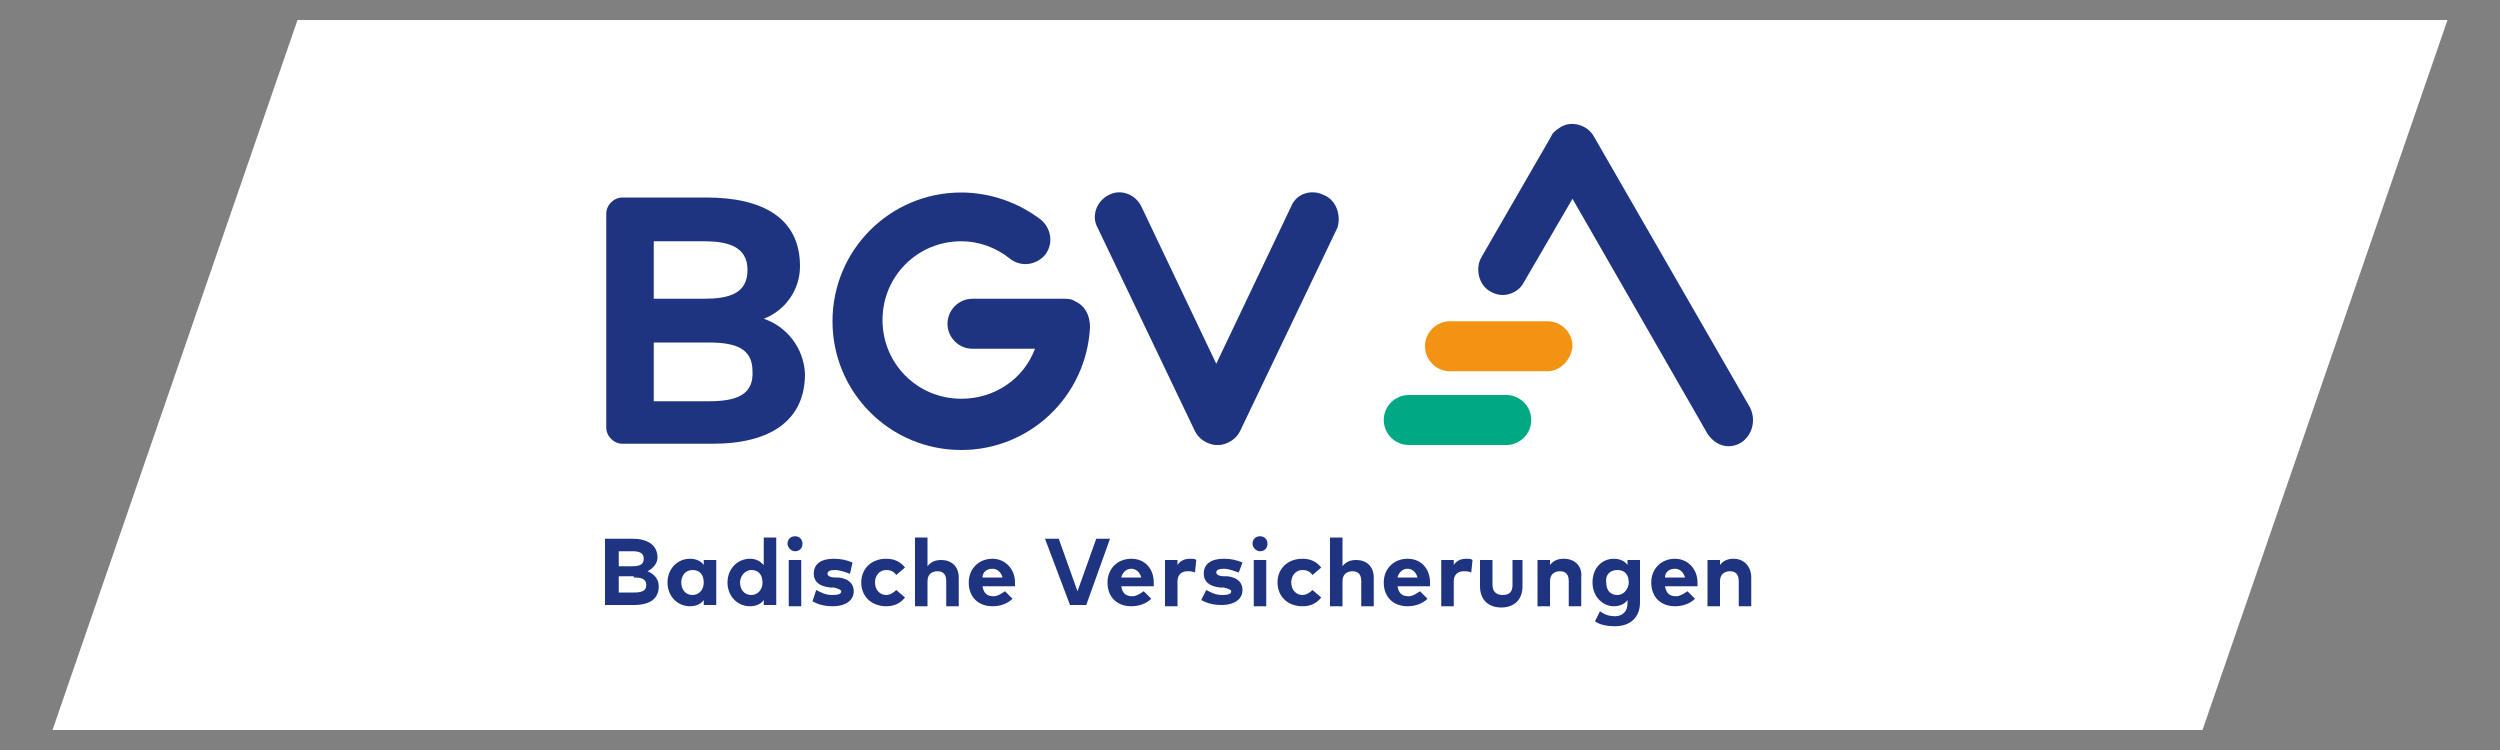
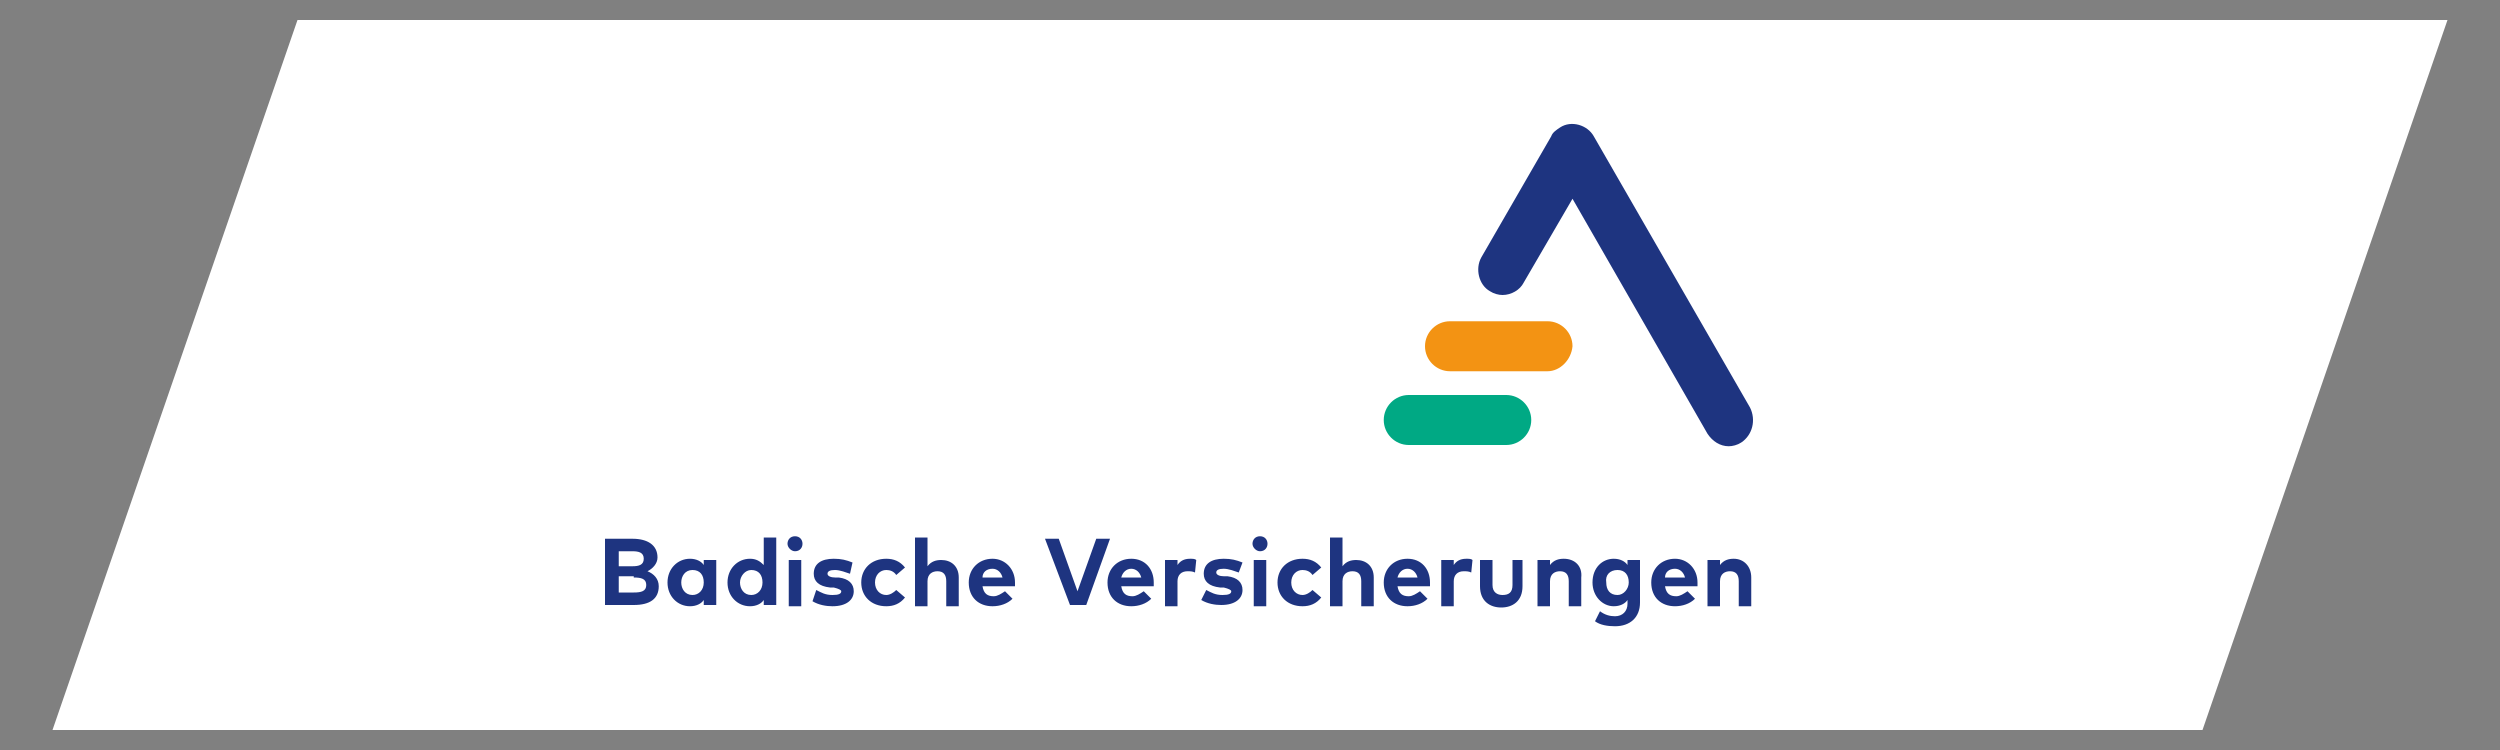
<svg xmlns="http://www.w3.org/2000/svg" version="1.1" id="Ebene_1" x="0px" y="0px" viewBox="0 0 200 60" style="enable-background:new 0 0 200 60;" xml:space="preserve">
  <rect x="0" y="0" width="200" height="60" fill="#808080" stroke="none" />
  <style type="text/css">
	.st0{fill:#FFFFFF;}
	.st1{fill:#00A984;}
	.st2{fill:#F39313;}
	.st3{fill:#1E3480;}
</style>
  <g id="Ebene_1_1_">
    <polygon class="st0" points="23.8,1.6 195.8,1.6 176.2,58.4 4.2,58.4  " />
  </g>
  <g>
    <g>
      <path class="st1" d="M120.5,35.6h-7.8c-1.1,0-2-0.9-2-2c0-1.1,0.9-2,2-2h7.8c1.1,0,2,0.9,2,2C122.5,34.7,121.6,35.6,120.5,35.6" />
      <path class="st2" d="M123.8,29.7H116c-1.1,0-2-0.9-2-2c0-1.1,0.9-2,2-2h7.8c1.1,0,2,0.9,2,2C125.7,28.8,124.8,29.7,123.8,29.7" />
      <path class="st3" d="M48.4,43.1v5.3h2.3c1.3,0,2-0.5,2-1.5c0-0.6-0.4-1-0.9-1.2c0.4-0.2,0.8-0.6,0.8-1.1c0-1-0.8-1.5-2-1.5H48.4z     M50.7,46.2c0.6,0,1,0.1,1,0.6c0,0.5-0.4,0.6-1,0.6l-1.2,0v-1.3H50.7z M50.6,44.1c0.5,0,0.9,0.1,0.9,0.6c0,0.5-0.4,0.6-0.9,0.6    h-1.1v-1.2H50.6z M57.3,44.8h-1v0.4c-0.2-0.3-0.6-0.5-1.1-0.5c-1,0-1.8,0.8-1.8,1.9c0,1.1,0.8,1.9,1.8,1.9c0.5,0,0.9-0.2,1.1-0.5    v0.4h1V44.8z M55.4,45.6c0.6,0,0.9,0.4,0.9,1c0,0.6-0.4,1-0.9,1c-0.6,0-0.9-0.5-0.9-1C54.5,46.1,54.8,45.6,55.4,45.6 M60,44.7    c-1,0-1.8,0.8-1.8,1.9c0,1.1,0.8,1.9,1.8,1.9c0.5,0,0.9-0.2,1.1-0.5v0.4h1V43h-1v2.2C60.8,44.9,60.5,44.7,60,44.7 M60.1,45.6    c0.6,0,0.9,0.4,0.9,1c0,0.6-0.4,1-0.9,1c-0.6,0-0.9-0.5-0.9-1C59.2,46.1,59.6,45.6,60.1,45.6 M64.1,44.8h-1v3.7h1V44.8z     M63.6,42.9c-0.4,0-0.6,0.3-0.6,0.6s0.3,0.6,0.6,0.6c0.4,0,0.6-0.3,0.6-0.6S64,42.9,63.6,42.9 M68.2,45c-0.5-0.2-0.9-0.3-1.5-0.3    c-1,0-1.6,0.4-1.6,1.2c0,0.6,0.4,1,1.3,1.1l0.3,0c0.4,0.1,0.6,0.2,0.6,0.3c0,0.2-0.2,0.3-0.7,0.3c-0.6,0-0.9-0.2-1.3-0.4L65,48.1    c0.5,0.3,1.1,0.4,1.6,0.4c1.1,0,1.7-0.5,1.7-1.2c0-0.6-0.4-1-1.2-1.1l-0.3,0c-0.3,0-0.6-0.1-0.6-0.3c0-0.2,0.2-0.3,0.6-0.3    c0.4,0,0.9,0.2,1.2,0.3L68.2,45z M70.9,44.7c-1.2,0-2,0.8-2,1.9c0,1.1,0.8,1.9,2,1.9c0.6,0,1.1-0.2,1.5-0.7l-0.7-0.6    c-0.2,0.2-0.5,0.4-0.8,0.4c-0.5,0-0.9-0.4-0.9-1c0-0.6,0.4-1,0.9-1c0.3,0,0.6,0.1,0.8,0.4l0.7-0.6C72,44.9,71.5,44.7,70.9,44.7     M74.2,43h-1v5.5h1v-2c0-0.6,0.4-0.8,0.8-0.8c0.5,0,0.7,0.3,0.7,0.8v2h1v-2.3c0-0.9-0.6-1.4-1.4-1.4c-0.4,0-0.8,0.1-1.1,0.5V43z     M79.4,44.7c-1.1,0-1.9,0.8-1.9,1.9c0,1.2,0.8,1.9,1.9,1.9c0.6,0,1.2-0.2,1.6-0.6l-0.6-0.6c-0.3,0.2-0.6,0.4-0.9,0.4    c-0.5,0-0.8-0.2-0.9-0.8h2.6c0-0.1,0-0.2,0-0.3C81.2,45.5,80.4,44.7,79.4,44.7 M79.4,45.5c0.4,0,0.7,0.3,0.8,0.7h-1.6    C78.6,45.8,78.9,45.5,79.4,45.5 M88.8,43.1h-1.1l-1.5,4.2l-1.5-4.2h-1.1l2,5.3h1.3L88.8,43.1z M90.5,44.7c-1.1,0-1.9,0.8-1.9,1.9    c0,1.2,0.8,1.9,1.9,1.9c0.6,0,1.2-0.2,1.6-0.6l-0.6-0.6c-0.3,0.2-0.6,0.4-0.9,0.4c-0.5,0-0.8-0.2-0.9-0.8h2.6c0-0.1,0-0.2,0-0.3    C92.3,45.5,91.6,44.7,90.5,44.7 M90.5,45.5c0.4,0,0.7,0.3,0.8,0.7h-1.6C89.8,45.8,90.1,45.5,90.5,45.5 M95.2,44.7    c-0.5,0-0.8,0.2-1,0.5v-0.4h-1v3.7h1v-2c0-0.5,0.3-0.8,0.8-0.8c0.2,0,0.4,0,0.6,0.1l0.1-1C95.6,44.7,95.4,44.7,95.2,44.7 M99.4,45    c-0.5-0.2-0.9-0.3-1.5-0.3c-1,0-1.6,0.4-1.6,1.2c0,0.6,0.4,1,1.3,1.1l0.3,0c0.4,0.1,0.6,0.2,0.6,0.3c0,0.2-0.2,0.3-0.7,0.3    c-0.6,0-0.9-0.2-1.3-0.4l-0.4,0.8c0.5,0.3,1.1,0.4,1.6,0.4c1.1,0,1.7-0.5,1.7-1.2c0-0.6-0.4-1-1.2-1.1l-0.3,0    c-0.3,0-0.6-0.1-0.6-0.3c0-0.2,0.2-0.3,0.6-0.3c0.4,0,0.9,0.2,1.2,0.3L99.4,45z M101.3,44.8h-1v3.7h1V44.8z M100.8,42.9    c-0.4,0-0.6,0.3-0.6,0.6s0.3,0.6,0.6,0.6c0.4,0,0.6-0.3,0.6-0.6S101.2,42.9,100.8,42.9 M104.2,44.7c-1.2,0-2,0.8-2,1.9    c0,1.1,0.8,1.9,2,1.9c0.6,0,1.1-0.2,1.5-0.7l-0.7-0.6c-0.2,0.2-0.5,0.4-0.8,0.4c-0.5,0-0.9-0.4-0.9-1c0-0.6,0.4-1,0.9-1    c0.3,0,0.6,0.1,0.8,0.4l0.7-0.6C105.3,44.9,104.8,44.7,104.2,44.7 M107.4,43h-1v5.5h1v-2c0-0.6,0.4-0.8,0.8-0.8    c0.5,0,0.7,0.3,0.7,0.8v2h1v-2.3c0-0.9-0.6-1.4-1.4-1.4c-0.4,0-0.8,0.1-1.1,0.5V43z M112.6,44.7c-1.1,0-1.9,0.8-1.9,1.9    c0,1.2,0.8,1.9,1.9,1.9c0.6,0,1.2-0.2,1.6-0.6l-0.6-0.6c-0.3,0.2-0.6,0.4-0.9,0.4c-0.5,0-0.8-0.2-0.9-0.8h2.6c0-0.1,0-0.2,0-0.3    C114.4,45.5,113.7,44.7,112.6,44.7 M112.6,45.5c0.4,0,0.7,0.3,0.8,0.7h-1.6C111.9,45.8,112.2,45.5,112.6,45.5 M117.3,44.7    c-0.5,0-0.8,0.2-1,0.5v-0.4h-1v3.7h1v-2c0-0.5,0.3-0.8,0.8-0.8c0.2,0,0.4,0,0.6,0.1l0.1-1C117.7,44.7,117.5,44.7,117.3,44.7     M122,44.8h-1v2c0,0.6-0.3,0.8-0.8,0.8c-0.4,0-0.8-0.2-0.8-0.8v-2h-1v2.1c0,1.2,0.8,1.7,1.7,1.7c0.9,0,1.7-0.5,1.7-1.7V44.8z     M125.1,44.7c-0.4,0-0.8,0.1-1.1,0.5v-0.4h-1v3.7h1v-2c0-0.6,0.4-0.8,0.8-0.8c0.5,0,0.7,0.3,0.7,0.8v2h1v-2.3    C126.6,45.3,126,44.7,125.1,44.7 M129.1,44.7c-0.9,0-1.7,0.7-1.7,1.9c0,1.1,0.8,1.9,1.7,1.9c0.5,0,0.9-0.2,1.1-0.5v0.3    c0,0.6-0.4,1-1,1c-0.4,0-0.8-0.1-1.2-0.4l-0.4,0.8c0.4,0.3,1,0.4,1.6,0.4c1.2,0,2-0.7,2-1.9v-3.4h-1v0.4    C130,44.9,129.6,44.7,129.1,44.7 M129.4,45.6c0.6,0,0.9,0.4,0.9,1c0,0.5-0.4,1-0.9,1c-0.6,0-0.9-0.4-0.9-1    C128.4,46,128.8,45.6,129.4,45.6 M134,44.7c-1.1,0-1.9,0.8-1.9,1.9c0,1.2,0.8,1.9,1.9,1.9c0.6,0,1.2-0.2,1.6-0.6l-0.6-0.6    c-0.3,0.2-0.6,0.4-0.9,0.4c-0.5,0-0.8-0.2-0.9-0.8h2.6c0-0.1,0-0.2,0-0.3C135.8,45.5,135,44.7,134,44.7 M134,45.5    c0.4,0,0.7,0.3,0.8,0.7h-1.6C133.2,45.8,133.5,45.5,134,45.5 M138.7,44.7c-0.4,0-0.8,0.1-1.1,0.5v-0.4h-1v3.7h1v-2    c0-0.6,0.4-0.8,0.8-0.8c0.5,0,0.7,0.3,0.7,0.8v2h1v-2.3C140.1,45.3,139.5,44.7,138.7,44.7" />
-       <path class="st3" d="M86,24.1c-0.3-0.2-0.6-0.2-0.9-0.2h-7.3c-1.1,0-2,0.9-2,2c0,1.1,0.9,2,2,2h5c-0.9,2.4-3.2,4-5.9,4    c-3.5,0-6.3-2.8-6.3-6.3c0-3.5,2.8-6.3,6.3-6.3c1.4,0,2.8,0.5,3.9,1.4c0.9,0.7,2.1,0.5,2.8-0.3c0.7-0.9,0.5-2.1-0.3-2.8    c-1.8-1.4-4.1-2.2-6.4-2.2c-5.7,0-10.3,4.6-10.3,10.3c0,5.7,4.6,10.3,10.3,10.3c5.5,0,10-4.3,10.3-9.8    C87.2,25.1,86.7,24.4,86,24.1" />
-       <path class="st3" d="M105.9,15.6c-1-0.5-2.2-0.1-2.6,0.9l-6,12.6l-6-12.6c-0.5-1-1.7-1.4-2.6-0.9c-1,0.5-1.4,1.7-0.9,2.6l7.8,16.3    c0.3,0.6,0.9,1,1.6,1.1c0,0,0.1,0,0.1,0c0,0,0.1,0,0.1,0c0,0,0,0,0,0c0,0,0,0,0,0c0,0,0.1,0,0.1,0c0,0,0.1,0,0.1,0    c0.7-0.1,1.3-0.5,1.6-1.1l7.8-16.3C107.3,17.2,106.9,16,105.9,15.6" />
-       <path class="st3" d="M56.7,32.1l-4.4,0v-4.7h4.4c2.2,0,3.5,0.5,3.5,2.3C60.3,31.6,58.9,32.1,56.7,32.1 M52.3,19.3h4    c1.9,0,3.5,0.4,3.5,2.3c0,1.9-1.5,2.3-3.5,2.3h-4V19.3z M61.1,25.5c1.6-0.6,2.9-2.2,2.9-4.2c0-3.8-2.9-5.5-7.5-5.5l-6.7,0    c-0.7,0-1.3,0.6-1.3,1.3v17.1c0,0.7,0.6,1.3,1.3,1.3l7.2,0c4.7,0,7.4-1.9,7.4-5.6C64.3,27.8,62.9,26.1,61.1,25.5" />
-       <path class="st3" d="M140,32.6l-12.5-21.7c-0.5-0.9-1.8-1.3-2.7-0.7c-0.3,0.2-0.6,0.4-0.7,0.7c0,0,0,0,0,0l-5.6,9.7    c-0.5,0.9-0.2,2.2,0.7,2.7c0.3,0.2,0.7,0.3,1,0.3c0.7,0,1.4-0.4,1.7-1l3.9-6.7l10.8,18.8c0.4,0.6,1,1,1.7,1c0.3,0,0.7-0.1,1-0.3    C140.2,34.8,140.5,33.6,140,32.6" />
+       <path class="st3" d="M140,32.6l-12.5-21.7c-0.5-0.9-1.8-1.3-2.7-0.7c-0.3,0.2-0.6,0.4-0.7,0.7l-5.6,9.7    c-0.5,0.9-0.2,2.2,0.7,2.7c0.3,0.2,0.7,0.3,1,0.3c0.7,0,1.4-0.4,1.7-1l3.9-6.7l10.8,18.8c0.4,0.6,1,1,1.7,1c0.3,0,0.7-0.1,1-0.3    C140.2,34.8,140.5,33.6,140,32.6" />
    </g>
  </g>
</svg>